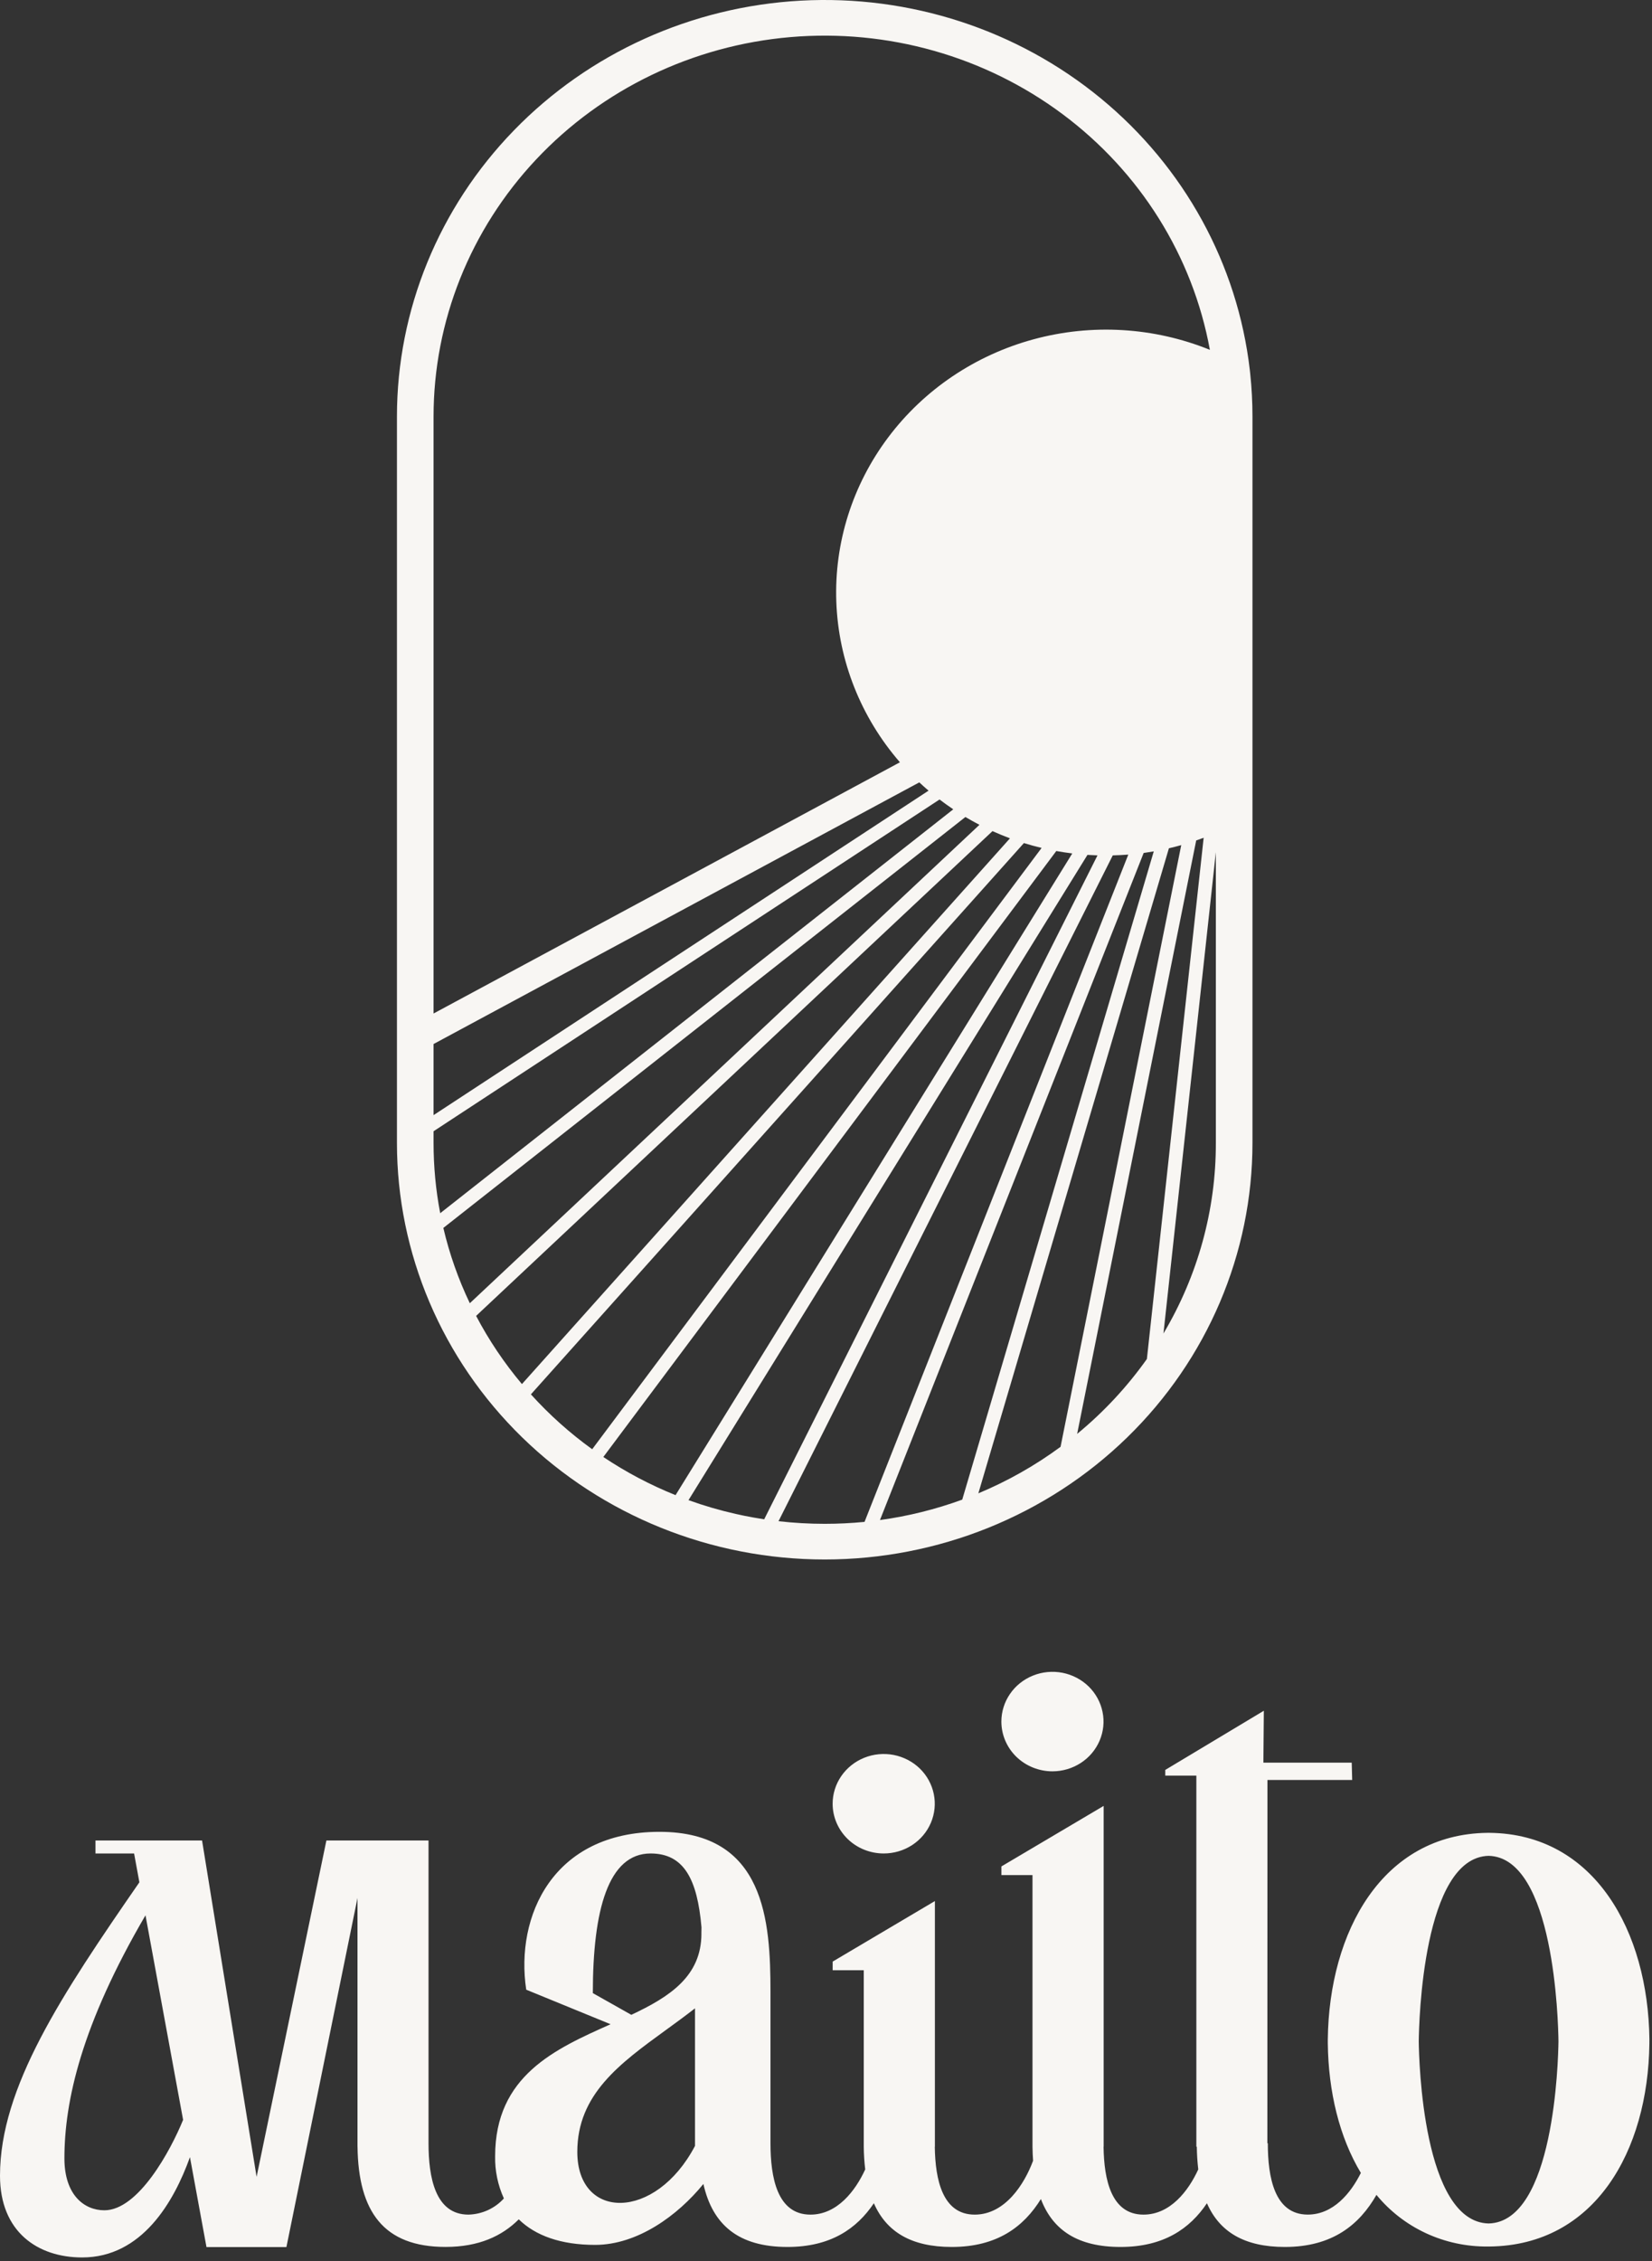
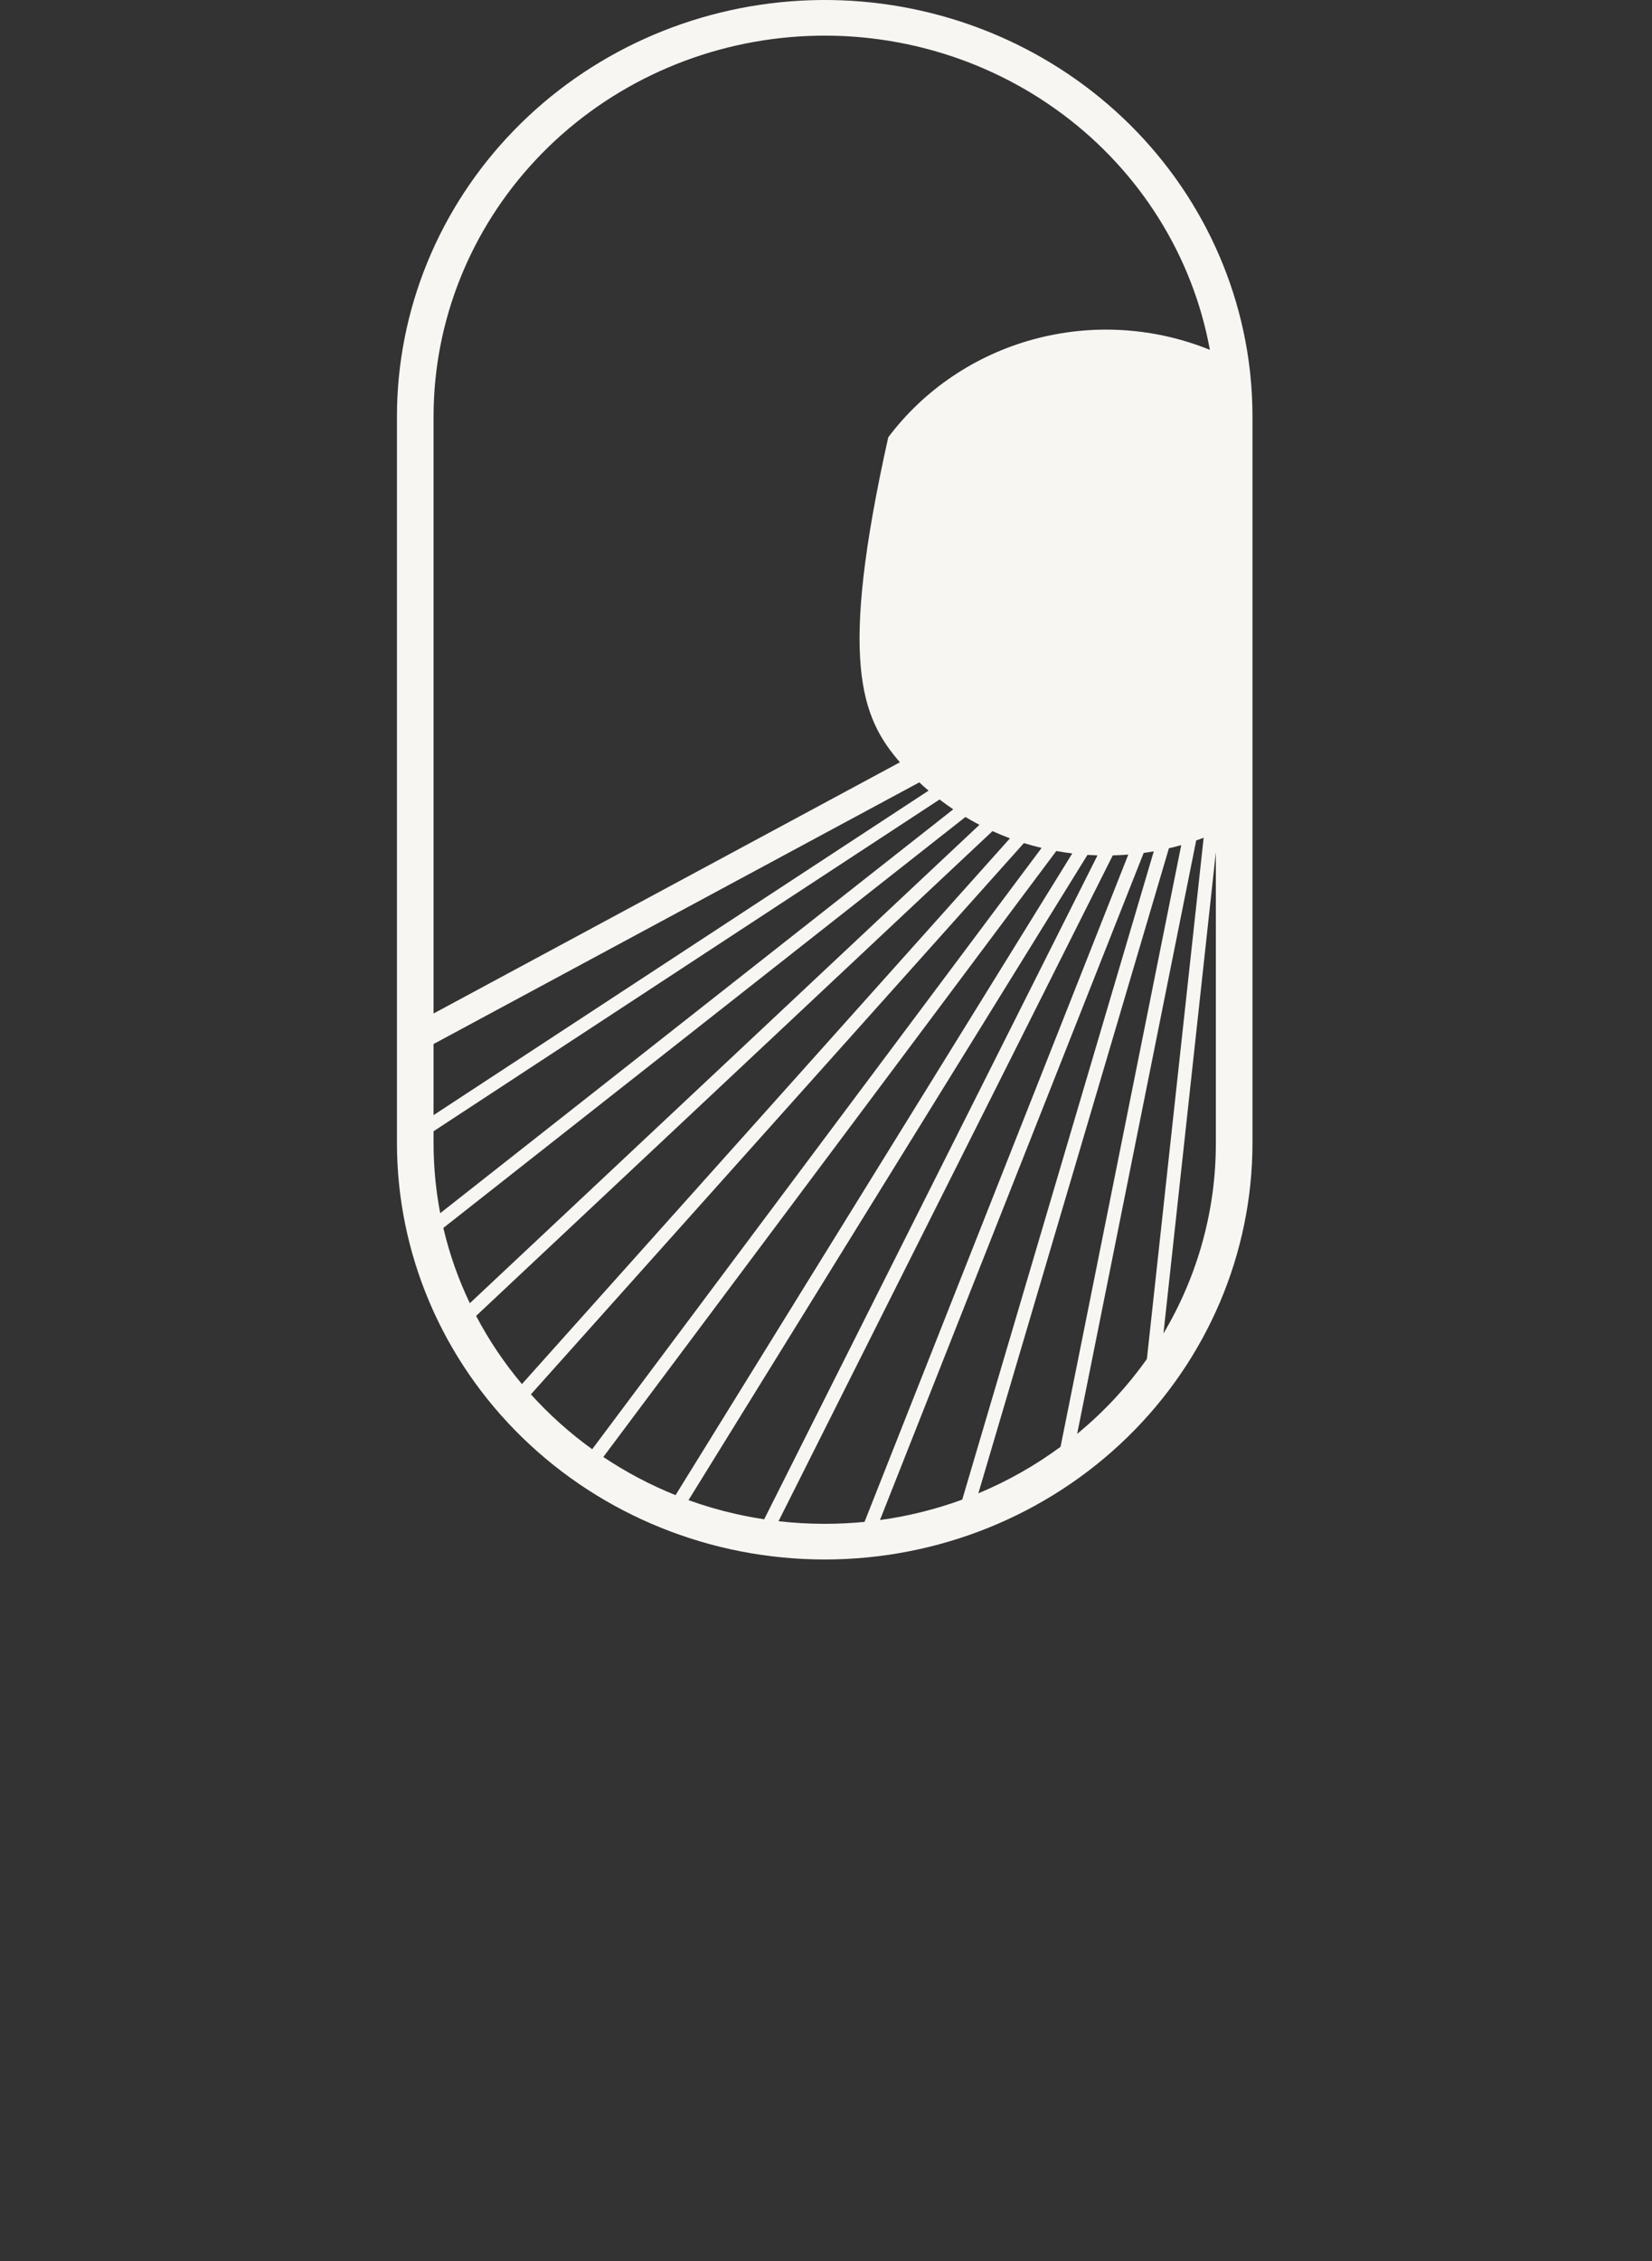
<svg xmlns="http://www.w3.org/2000/svg" viewBox="0 0 51.165 69.995" fill="none">
  <rect x="0" y="0" width="51.165" height="69.995" fill="#333333" stroke="none" />
-   <path d="M32.596 54.835C32.909 54.835 33.214 54.744 33.475 54.575C33.735 54.406 33.938 54.165 34.057 53.884C34.177 53.603 34.209 53.293 34.147 52.994C34.086 52.696 33.936 52.421 33.715 52.206C33.493 51.99 33.211 51.844 32.905 51.784C32.598 51.725 32.28 51.755 31.991 51.872C31.701 51.989 31.454 52.186 31.281 52.439C31.107 52.692 31.014 52.99 31.014 53.295C31.014 53.703 31.181 54.095 31.477 54.384C31.774 54.672 32.176 54.835 32.596 54.835Z" fill="#F8F6F3" />
-   <path d="M51.085 63.135C51.046 59.799 49.395 56.775 46.134 56.739H46.074C42.813 56.775 41.163 59.799 41.124 63.135V63.256C41.142 64.75 41.482 66.162 42.148 67.267C41.833 67.9 41.288 68.557 40.504 68.557C39.472 68.557 39.266 67.403 39.266 66.348H39.252L39.255 55.102H41.879L41.865 54.566H39.129L39.143 52.959L36.09 54.791V54.968H37.053V66.456H37.067C37.07 66.69 37.085 66.925 37.112 67.158C36.808 67.822 36.246 68.558 35.416 68.558C34.419 68.558 34.193 67.48 34.179 66.456H34.182V55.905L31.015 57.779V58.047H31.978V66.348C31.978 66.357 31.978 66.367 31.978 66.376V66.456C31.98 66.605 31.986 66.75 31.996 66.889C31.731 67.605 31.133 68.558 30.189 68.558C29.192 68.558 28.966 67.48 28.952 66.456H28.955V58.851L25.789 60.725V60.993H26.752V66.348C26.752 66.357 26.752 66.367 26.752 66.376V66.456C26.754 66.69 26.769 66.925 26.797 67.158C26.493 67.822 25.93 68.558 25.101 68.558C24.069 68.558 23.863 67.403 23.863 66.348V61.662C23.861 59.486 23.704 56.708 20.424 56.708C17.125 56.708 15.954 59.318 16.298 61.595L18.91 62.664L18.907 62.666C17.195 63.429 15.335 64.258 15.335 66.75C15.326 67.2 15.419 67.646 15.606 68.057C15.468 68.21 15.3 68.332 15.111 68.419C14.923 68.505 14.718 68.552 14.51 68.558C13.479 68.558 13.272 67.403 13.272 66.348V56.976H10.109L7.947 67.389L6.258 56.976H2.957V57.378H4.153L4.317 58.27C1.917 61.741 0 64.611 0 67.353C0 69.093 1.169 69.884 2.544 69.884C4.397 69.884 5.387 68.161 5.883 66.779L6.395 69.562H8.871L11.072 58.757V66.456H11.073C11.099 68.468 11.883 69.558 13.799 69.558C14.832 69.558 15.549 69.221 16.067 68.704C16.582 69.208 17.37 69.495 18.43 69.495C19.742 69.495 20.988 68.589 21.785 67.609C22.072 68.882 22.878 69.559 24.389 69.559C25.727 69.559 26.535 68.993 27.065 68.206C27.454 69.092 28.223 69.559 29.477 69.559C30.887 69.559 31.709 68.93 32.238 68.076C32.608 69.047 33.389 69.559 34.704 69.559C36.042 69.559 36.85 68.993 37.381 68.206C37.77 69.092 38.539 69.559 39.793 69.559C41.273 69.559 42.105 68.866 42.631 67.947C43.043 68.45 43.567 68.856 44.163 69.133C44.76 69.41 45.414 69.551 46.075 69.545H46.134C49.395 69.511 51.045 66.59 51.084 63.257C51.084 63.237 51.084 63.217 51.084 63.196C51.084 63.176 51.085 63.155 51.085 63.135ZM3.232 68.424C2.613 68.424 1.995 67.955 1.995 66.817C1.995 65.04 2.526 62.68 4.506 59.292L5.671 65.624C5.282 66.578 4.285 68.424 3.232 68.424ZM21.525 66.431C20.301 68.76 17.88 68.742 17.88 66.616C17.88 64.836 19.194 63.882 20.624 62.843C20.923 62.626 21.226 62.405 21.525 62.172L21.525 66.431ZM21.724 59.859C21.724 61.177 20.745 61.812 19.553 62.373L18.361 61.701C18.361 59.118 18.843 57.378 20.149 57.378C21.182 57.378 21.597 58.173 21.726 59.664C21.724 59.725 21.723 59.79 21.723 59.859H21.724ZM46.105 68.832C44.071 68.784 43.948 63.8 43.941 63.195C43.948 62.578 44.071 57.5 46.105 57.451C48.137 57.5 48.261 62.578 48.268 63.195C48.26 63.8 48.137 68.784 46.104 68.832H46.105Z" fill="#F8F6F3" />
-   <path d="M27.37 57.378C27.683 57.378 27.989 57.288 28.249 57.119C28.509 56.95 28.712 56.709 28.831 56.428C28.951 56.146 28.982 55.837 28.921 55.538C28.86 55.239 28.71 54.965 28.489 54.749C28.267 54.534 27.985 54.388 27.679 54.328C27.372 54.269 27.054 54.299 26.765 54.416C26.476 54.532 26.229 54.73 26.055 54.983C25.881 55.236 25.788 55.534 25.788 55.838C25.788 56.041 25.829 56.241 25.909 56.428C25.988 56.614 26.105 56.784 26.251 56.927C26.398 57.07 26.573 57.184 26.765 57.261C26.957 57.338 27.162 57.378 27.37 57.378Z" fill="#F8F6F3" />
-   <path d="M38.722 11.577C38.718 11.537 38.714 11.496 38.709 11.455C38.33 8.18 36.678 5.171 34.092 3.044C31.506 0.918 28.182 -0.164 24.802 0.02C21.422 0.205 18.243 1.641 15.917 4.036C13.591 6.43 12.294 9.601 12.294 12.896V35.38C12.294 38.8 13.69 42.08 16.174 44.499C18.659 46.918 22.029 48.277 25.542 48.277C29.056 48.277 32.426 46.918 34.91 44.499C37.395 42.08 38.791 38.8 38.791 35.38V12.896C38.791 12.456 38.768 12.016 38.722 11.577ZM13.428 12.896C13.428 9.948 14.563 7.107 16.609 4.932C18.654 2.758 21.462 1.408 24.478 1.149C27.495 0.89 30.502 1.74 32.907 3.532C35.312 5.324 36.941 7.927 37.472 10.83C35.74 10.128 33.817 10.013 32.01 10.504C30.203 10.995 28.619 12.063 27.511 13.537C26.403 15.01 25.836 16.803 25.902 18.628C25.967 20.453 26.661 22.203 27.872 23.598L13.428 31.375V12.896ZM13.428 32.32L28.472 24.22C28.566 24.308 28.661 24.393 28.759 24.476L13.428 34.521V32.32ZM13.428 35.38V35.02L29.099 24.75C29.238 24.855 29.38 24.957 29.524 25.054L13.634 37.557C13.496 36.839 13.428 36.11 13.428 35.38ZM13.731 38.013L29.9 25.292C30.042 25.376 30.187 25.457 30.335 25.534L14.551 40.344C14.194 39.597 13.919 38.816 13.731 38.013H13.731ZM16.165 42.847C15.616 42.194 15.14 41.487 14.746 40.736L30.739 25.729C30.916 25.809 31.096 25.883 31.28 25.952L16.165 42.847ZM16.443 43.165L31.712 26.099C31.892 26.155 32.075 26.205 32.26 26.249L18.341 44.864C17.648 44.364 17.012 43.795 16.443 43.165L16.443 43.165ZM18.686 45.104L32.715 26.345C32.878 26.374 33.043 26.399 33.21 26.42L20.923 46.285C20.136 45.969 19.387 45.573 18.686 45.104L18.686 45.104ZM23.32 46.975C23.143 46.943 22.967 46.908 22.792 46.868C22.294 46.756 21.804 46.613 21.324 46.44L33.68 26.465C33.783 26.471 33.887 26.476 33.991 26.48L23.668 47.033C23.552 47.015 23.436 46.996 23.32 46.975L23.32 46.975ZM25.543 47.173C25.064 47.173 24.587 47.146 24.112 47.092L34.464 26.48C34.625 26.476 34.786 26.468 34.945 26.456L26.776 47.113C26.366 47.153 25.954 47.173 25.543 47.173ZM27.254 47.056L35.421 26.405C35.526 26.39 35.63 26.374 35.734 26.356L29.802 46.424C28.978 46.725 28.124 46.937 27.254 47.056H27.254ZM30.301 46.229L36.203 26.26C36.332 26.23 36.459 26.198 36.585 26.162L32.847 44.789C32.062 45.368 31.207 45.851 30.301 46.229ZM33.361 44.389L37.048 26.018C37.125 25.992 37.202 25.964 37.279 25.935L35.521 42.07C34.909 42.933 34.183 43.713 33.361 44.389ZM37.657 35.38C37.661 37.452 37.1 39.488 36.034 41.281L37.657 26.38V35.38Z" fill="#F8F6F3" />
+   <path d="M38.722 11.577C38.718 11.537 38.714 11.496 38.709 11.455C38.33 8.18 36.678 5.171 34.092 3.044C31.506 0.918 28.182 -0.164 24.802 0.02C21.422 0.205 18.243 1.641 15.917 4.036C13.591 6.43 12.294 9.601 12.294 12.896V35.38C12.294 38.8 13.69 42.08 16.174 44.499C18.659 46.918 22.029 48.277 25.542 48.277C29.056 48.277 32.426 46.918 34.91 44.499C37.395 42.08 38.791 38.8 38.791 35.38V12.896C38.791 12.456 38.768 12.016 38.722 11.577ZM13.428 12.896C13.428 9.948 14.563 7.107 16.609 4.932C18.654 2.758 21.462 1.408 24.478 1.149C27.495 0.89 30.502 1.74 32.907 3.532C35.312 5.324 36.941 7.927 37.472 10.83C35.74 10.128 33.817 10.013 32.01 10.504C30.203 10.995 28.619 12.063 27.511 13.537C25.967 20.453 26.661 22.203 27.872 23.598L13.428 31.375V12.896ZM13.428 32.32L28.472 24.22C28.566 24.308 28.661 24.393 28.759 24.476L13.428 34.521V32.32ZM13.428 35.38V35.02L29.099 24.75C29.238 24.855 29.38 24.957 29.524 25.054L13.634 37.557C13.496 36.839 13.428 36.11 13.428 35.38ZM13.731 38.013L29.9 25.292C30.042 25.376 30.187 25.457 30.335 25.534L14.551 40.344C14.194 39.597 13.919 38.816 13.731 38.013H13.731ZM16.165 42.847C15.616 42.194 15.14 41.487 14.746 40.736L30.739 25.729C30.916 25.809 31.096 25.883 31.28 25.952L16.165 42.847ZM16.443 43.165L31.712 26.099C31.892 26.155 32.075 26.205 32.26 26.249L18.341 44.864C17.648 44.364 17.012 43.795 16.443 43.165L16.443 43.165ZM18.686 45.104L32.715 26.345C32.878 26.374 33.043 26.399 33.21 26.42L20.923 46.285C20.136 45.969 19.387 45.573 18.686 45.104L18.686 45.104ZM23.32 46.975C23.143 46.943 22.967 46.908 22.792 46.868C22.294 46.756 21.804 46.613 21.324 46.44L33.68 26.465C33.783 26.471 33.887 26.476 33.991 26.48L23.668 47.033C23.552 47.015 23.436 46.996 23.32 46.975L23.32 46.975ZM25.543 47.173C25.064 47.173 24.587 47.146 24.112 47.092L34.464 26.48C34.625 26.476 34.786 26.468 34.945 26.456L26.776 47.113C26.366 47.153 25.954 47.173 25.543 47.173ZM27.254 47.056L35.421 26.405C35.526 26.39 35.63 26.374 35.734 26.356L29.802 46.424C28.978 46.725 28.124 46.937 27.254 47.056H27.254ZM30.301 46.229L36.203 26.26C36.332 26.23 36.459 26.198 36.585 26.162L32.847 44.789C32.062 45.368 31.207 45.851 30.301 46.229ZM33.361 44.389L37.048 26.018C37.125 25.992 37.202 25.964 37.279 25.935L35.521 42.07C34.909 42.933 34.183 43.713 33.361 44.389ZM37.657 35.38C37.661 37.452 37.1 39.488 36.034 41.281L37.657 26.38V35.38Z" fill="#F8F6F3" />
</svg>